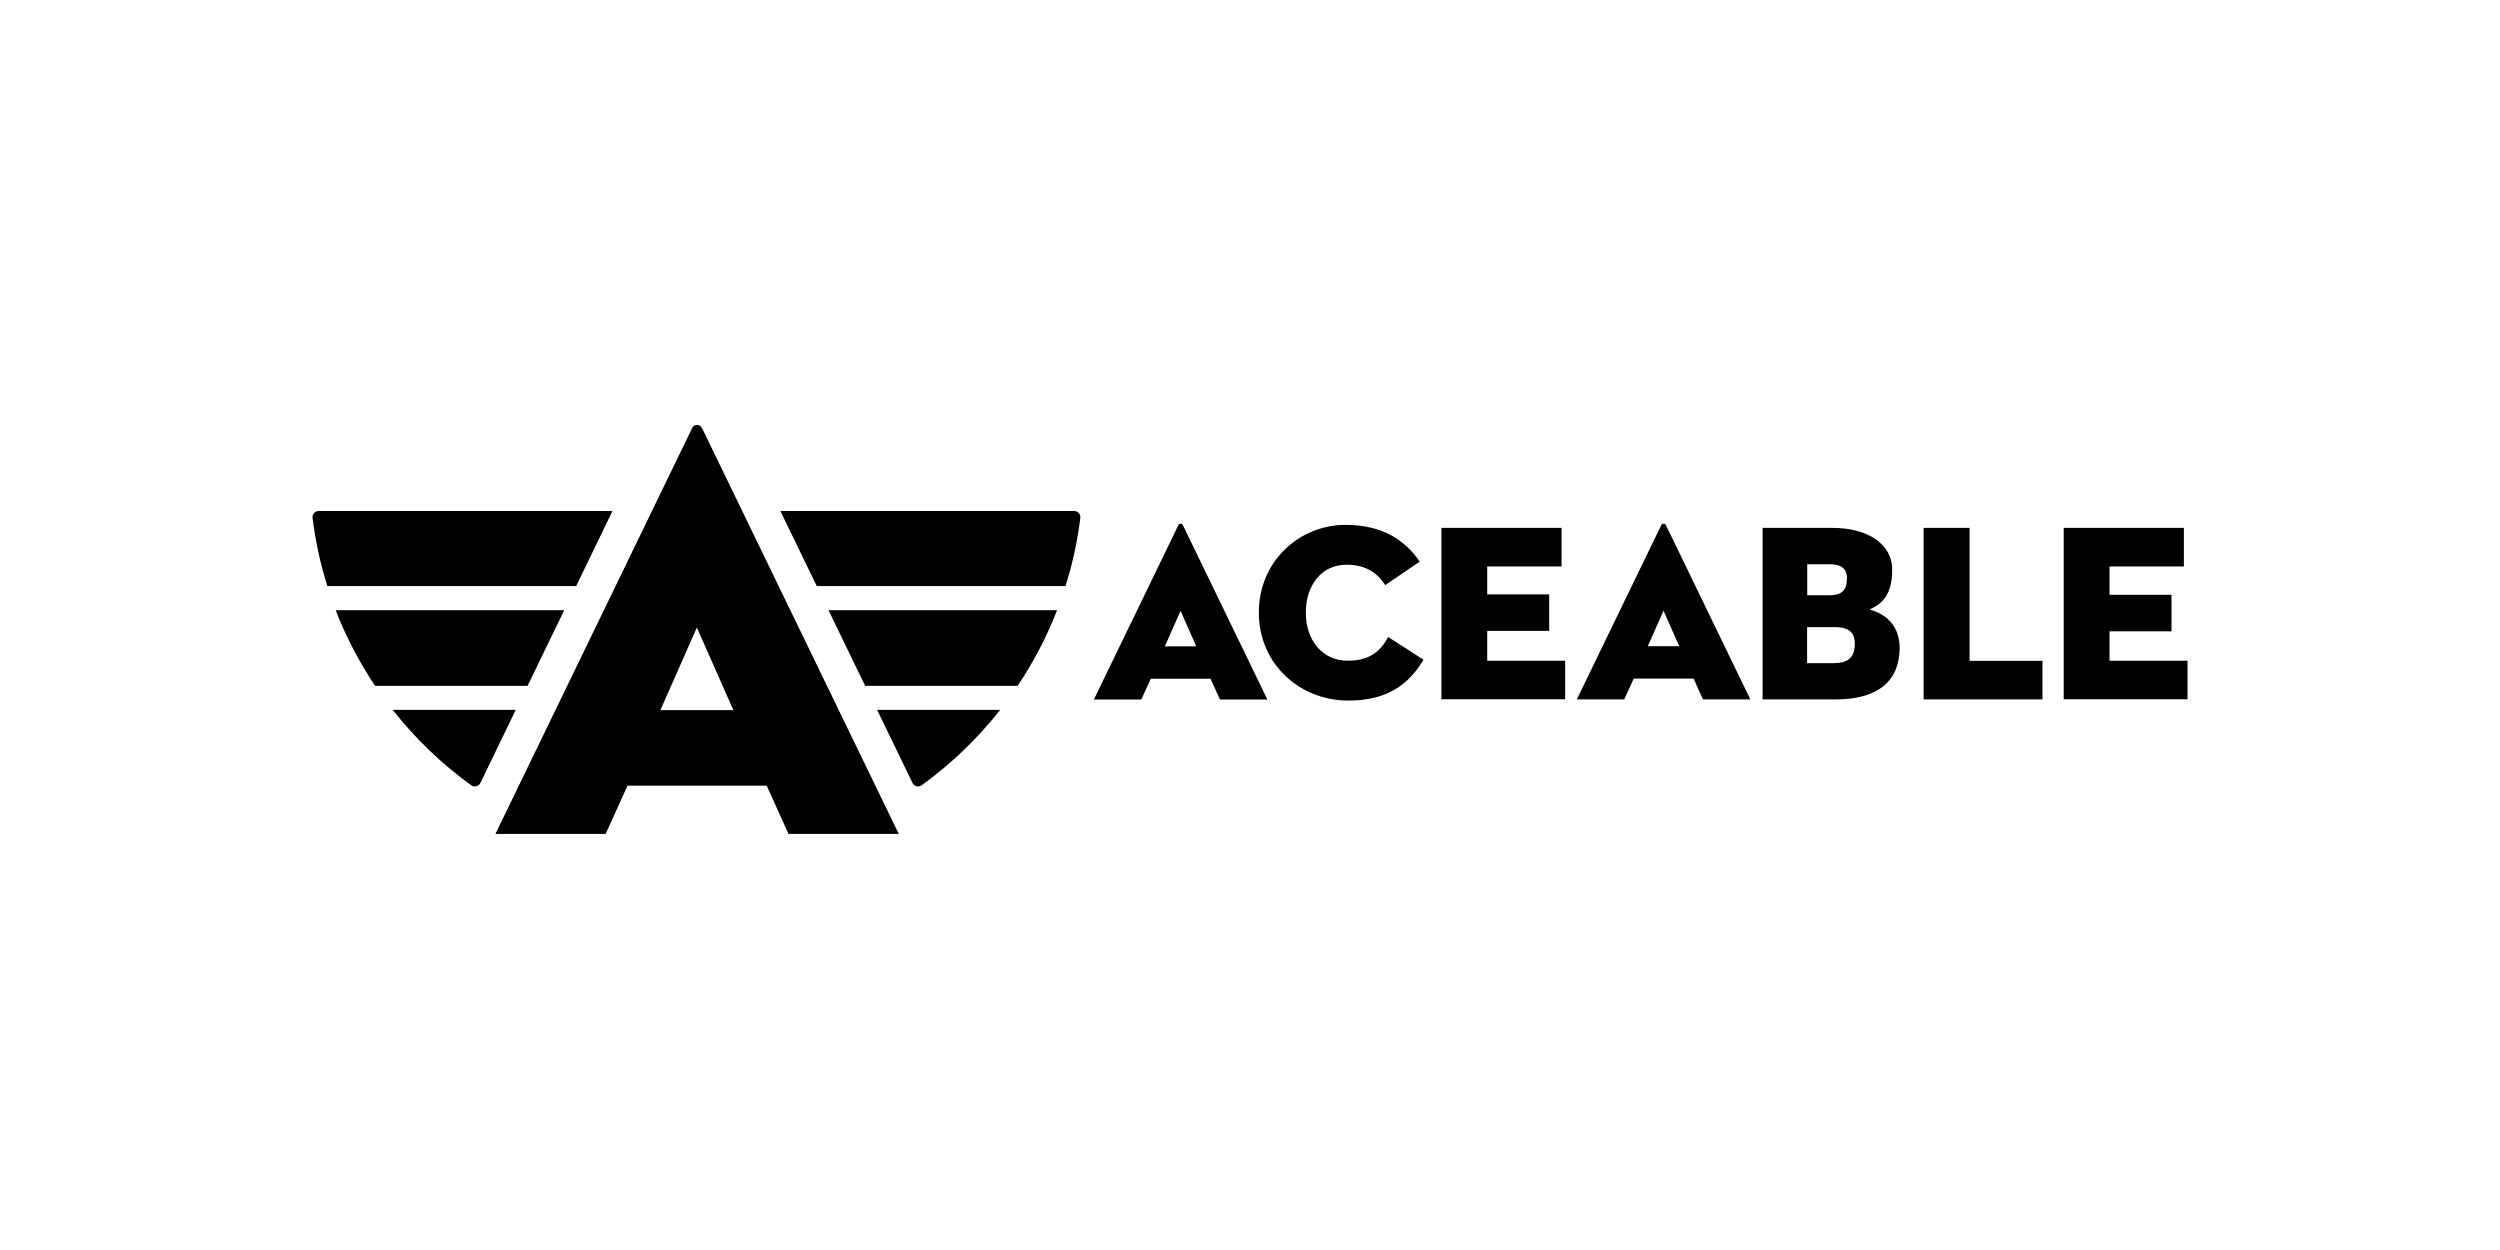
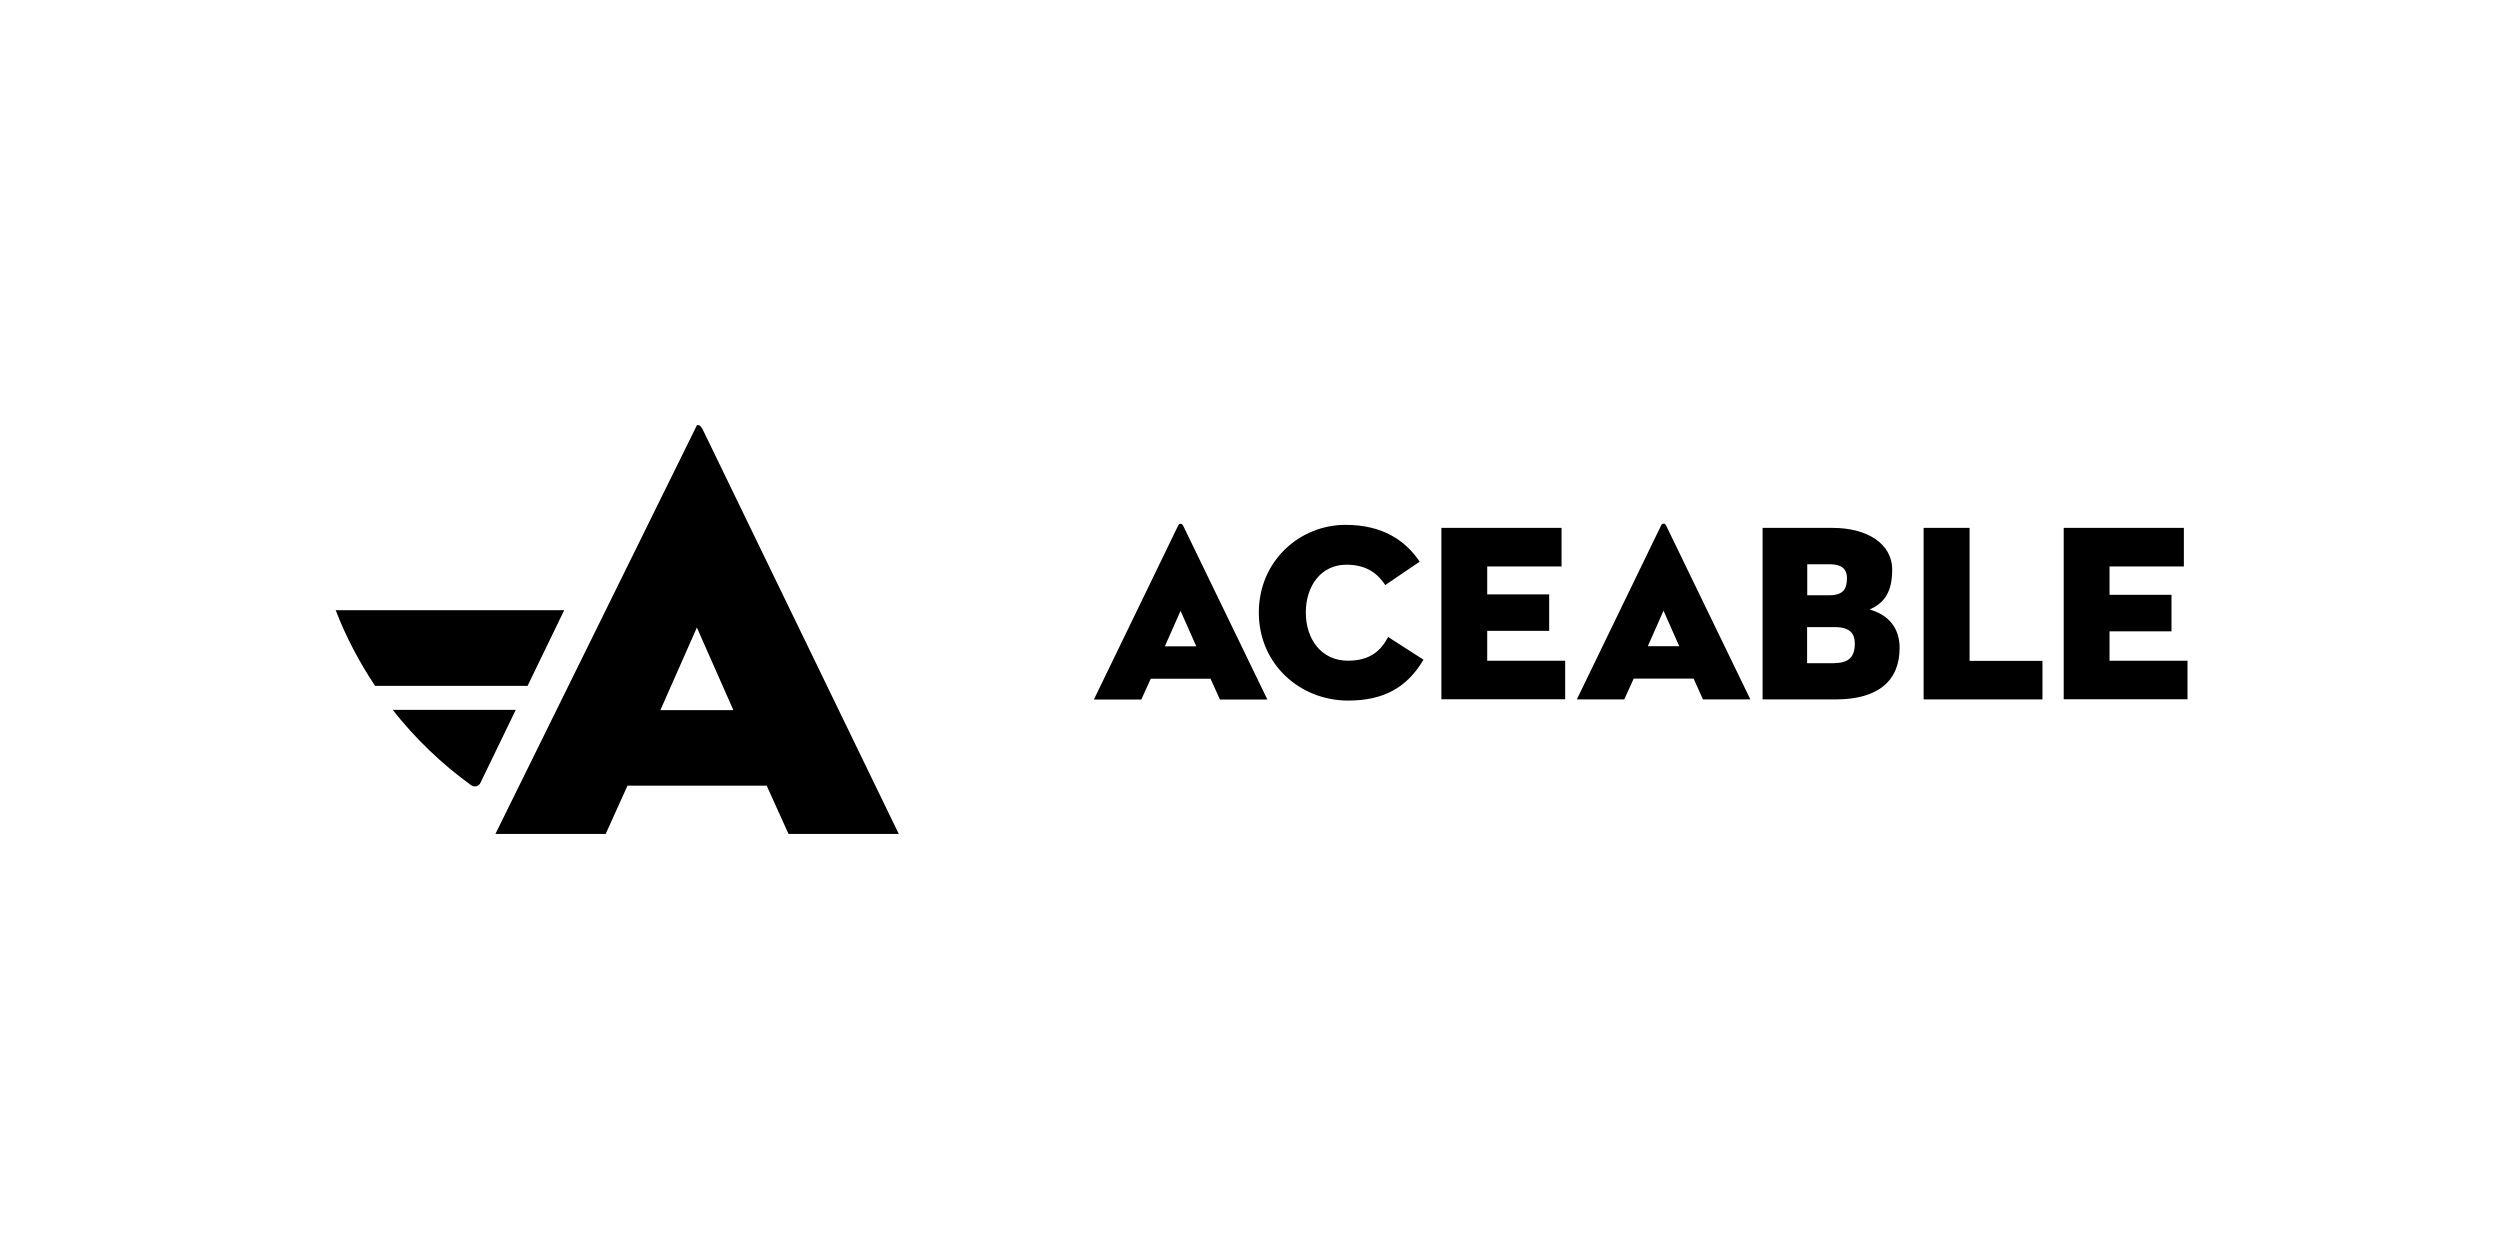
<svg xmlns="http://www.w3.org/2000/svg" width="200" height="100" viewBox="0 0 200 100" fill="none">
  <path d="M94.619 42.011C94.584 41.93 94.515 41.895 94.445 41.906C94.375 41.906 94.305 41.93 94.27 42.011L87.509 55.965H91.303L92.059 54.3C92.059 54.3 96.854 54.3 96.842 54.3L97.599 55.965H101.392L94.631 42.011H94.619ZM93.188 51.705L94.445 48.866L95.702 51.705H93.188ZM107.851 56.046C103.999 56.046 100.706 53.137 100.706 49.005C100.706 44.874 103.976 41.988 107.642 41.988C110.609 41.988 112.425 43.233 113.577 44.932L110.819 46.806C110.295 46.003 109.446 45.177 107.712 45.177C105.698 45.177 104.465 46.852 104.465 49.005C104.465 51.158 105.733 52.857 107.828 52.857C109.609 52.857 110.47 52.054 111.052 50.96L113.88 52.776C112.53 55.057 110.633 56.046 107.851 56.046ZM115.299 42.232H124.924V45.316H118.977V47.551H123.934V50.472H118.977V52.857H125.214V55.941H115.311V42.221L115.299 42.232ZM141.018 42.232H146.628C149.351 42.232 151.376 43.477 151.376 45.584C151.376 47.69 150.468 48.342 149.572 48.761C151.062 49.18 151.969 50.216 151.969 51.833C151.969 54.452 150.27 55.953 146.86 55.953H141.007V42.232H141.018ZM146.348 47.62C147.5 47.62 147.756 47.074 147.756 46.247C147.756 45.421 147.198 45.142 146.395 45.142H144.579V47.62H146.36H146.348ZM146.791 53.044C148.199 53.044 148.385 52.182 148.385 51.496C148.385 50.879 148.187 50.169 146.791 50.169H144.568V53.055H146.791V53.044ZM153.889 42.232H157.567V52.869H163.397V55.953H153.889V42.232ZM165.085 42.232H174.709V45.316H168.762V47.586H173.72V50.507H168.762V52.857H175V55.941H165.096V42.221L165.085 42.232ZM133.256 41.999C133.221 41.918 133.151 41.883 133.081 41.895C133.012 41.895 132.942 41.918 132.907 41.999L126.145 55.953H129.939L130.696 54.289H135.49L136.235 55.953H140.029L133.268 41.999H133.256ZM131.825 51.694L133.081 48.854L134.338 51.694H131.825Z" fill="black" />
  <path d="M45.137 48.818H26.854C27.68 50.96 28.751 52.985 30.008 54.87H42.204L45.137 48.818Z" fill="black" />
-   <path d="M48.989 40.881H25.492C25.201 40.881 24.969 41.137 25.003 41.428C25.236 43.301 25.632 45.129 26.191 46.886H46.091L49 40.881H48.989Z" fill="black" />
  <path d="M41.273 56.789H31.416C33.22 59.082 35.326 61.107 37.688 62.817C37.944 63.004 38.305 62.91 38.433 62.631L41.261 56.789H41.273Z" fill="black" />
-   <path d="M66.282 48.818H84.565C83.739 50.96 82.668 52.985 81.411 54.87H69.215L66.282 48.818Z" fill="black" />
-   <path d="M62.442 40.881H85.938C86.229 40.881 86.462 41.137 86.427 41.428C86.194 43.301 85.799 45.129 85.24 46.886H65.34L62.43 40.881H62.442Z" fill="black" />
-   <path d="M70.158 56.789H80.015C78.211 59.082 76.104 61.107 73.742 62.817C73.486 63.004 73.125 62.91 72.997 62.631L70.169 56.789H70.158Z" fill="black" />
-   <path d="M56.157 34.26C56.076 34.073 55.913 33.98 55.762 34.004C55.599 33.98 55.436 34.073 55.366 34.26L39.632 66.717H48.453L50.199 62.853C50.199 62.853 61.359 62.853 61.336 62.853L63.082 66.717H71.903L56.169 34.26H56.157ZM52.829 56.813L55.75 50.203L58.671 56.813H52.818H52.829Z" fill="black" />
+   <path d="M56.157 34.26C56.076 34.073 55.913 33.98 55.762 34.004L39.632 66.717H48.453L50.199 62.853C50.199 62.853 61.359 62.853 61.336 62.853L63.082 66.717H71.903L56.169 34.26H56.157ZM52.829 56.813L55.75 50.203L58.671 56.813H52.818H52.829Z" fill="black" />
</svg>